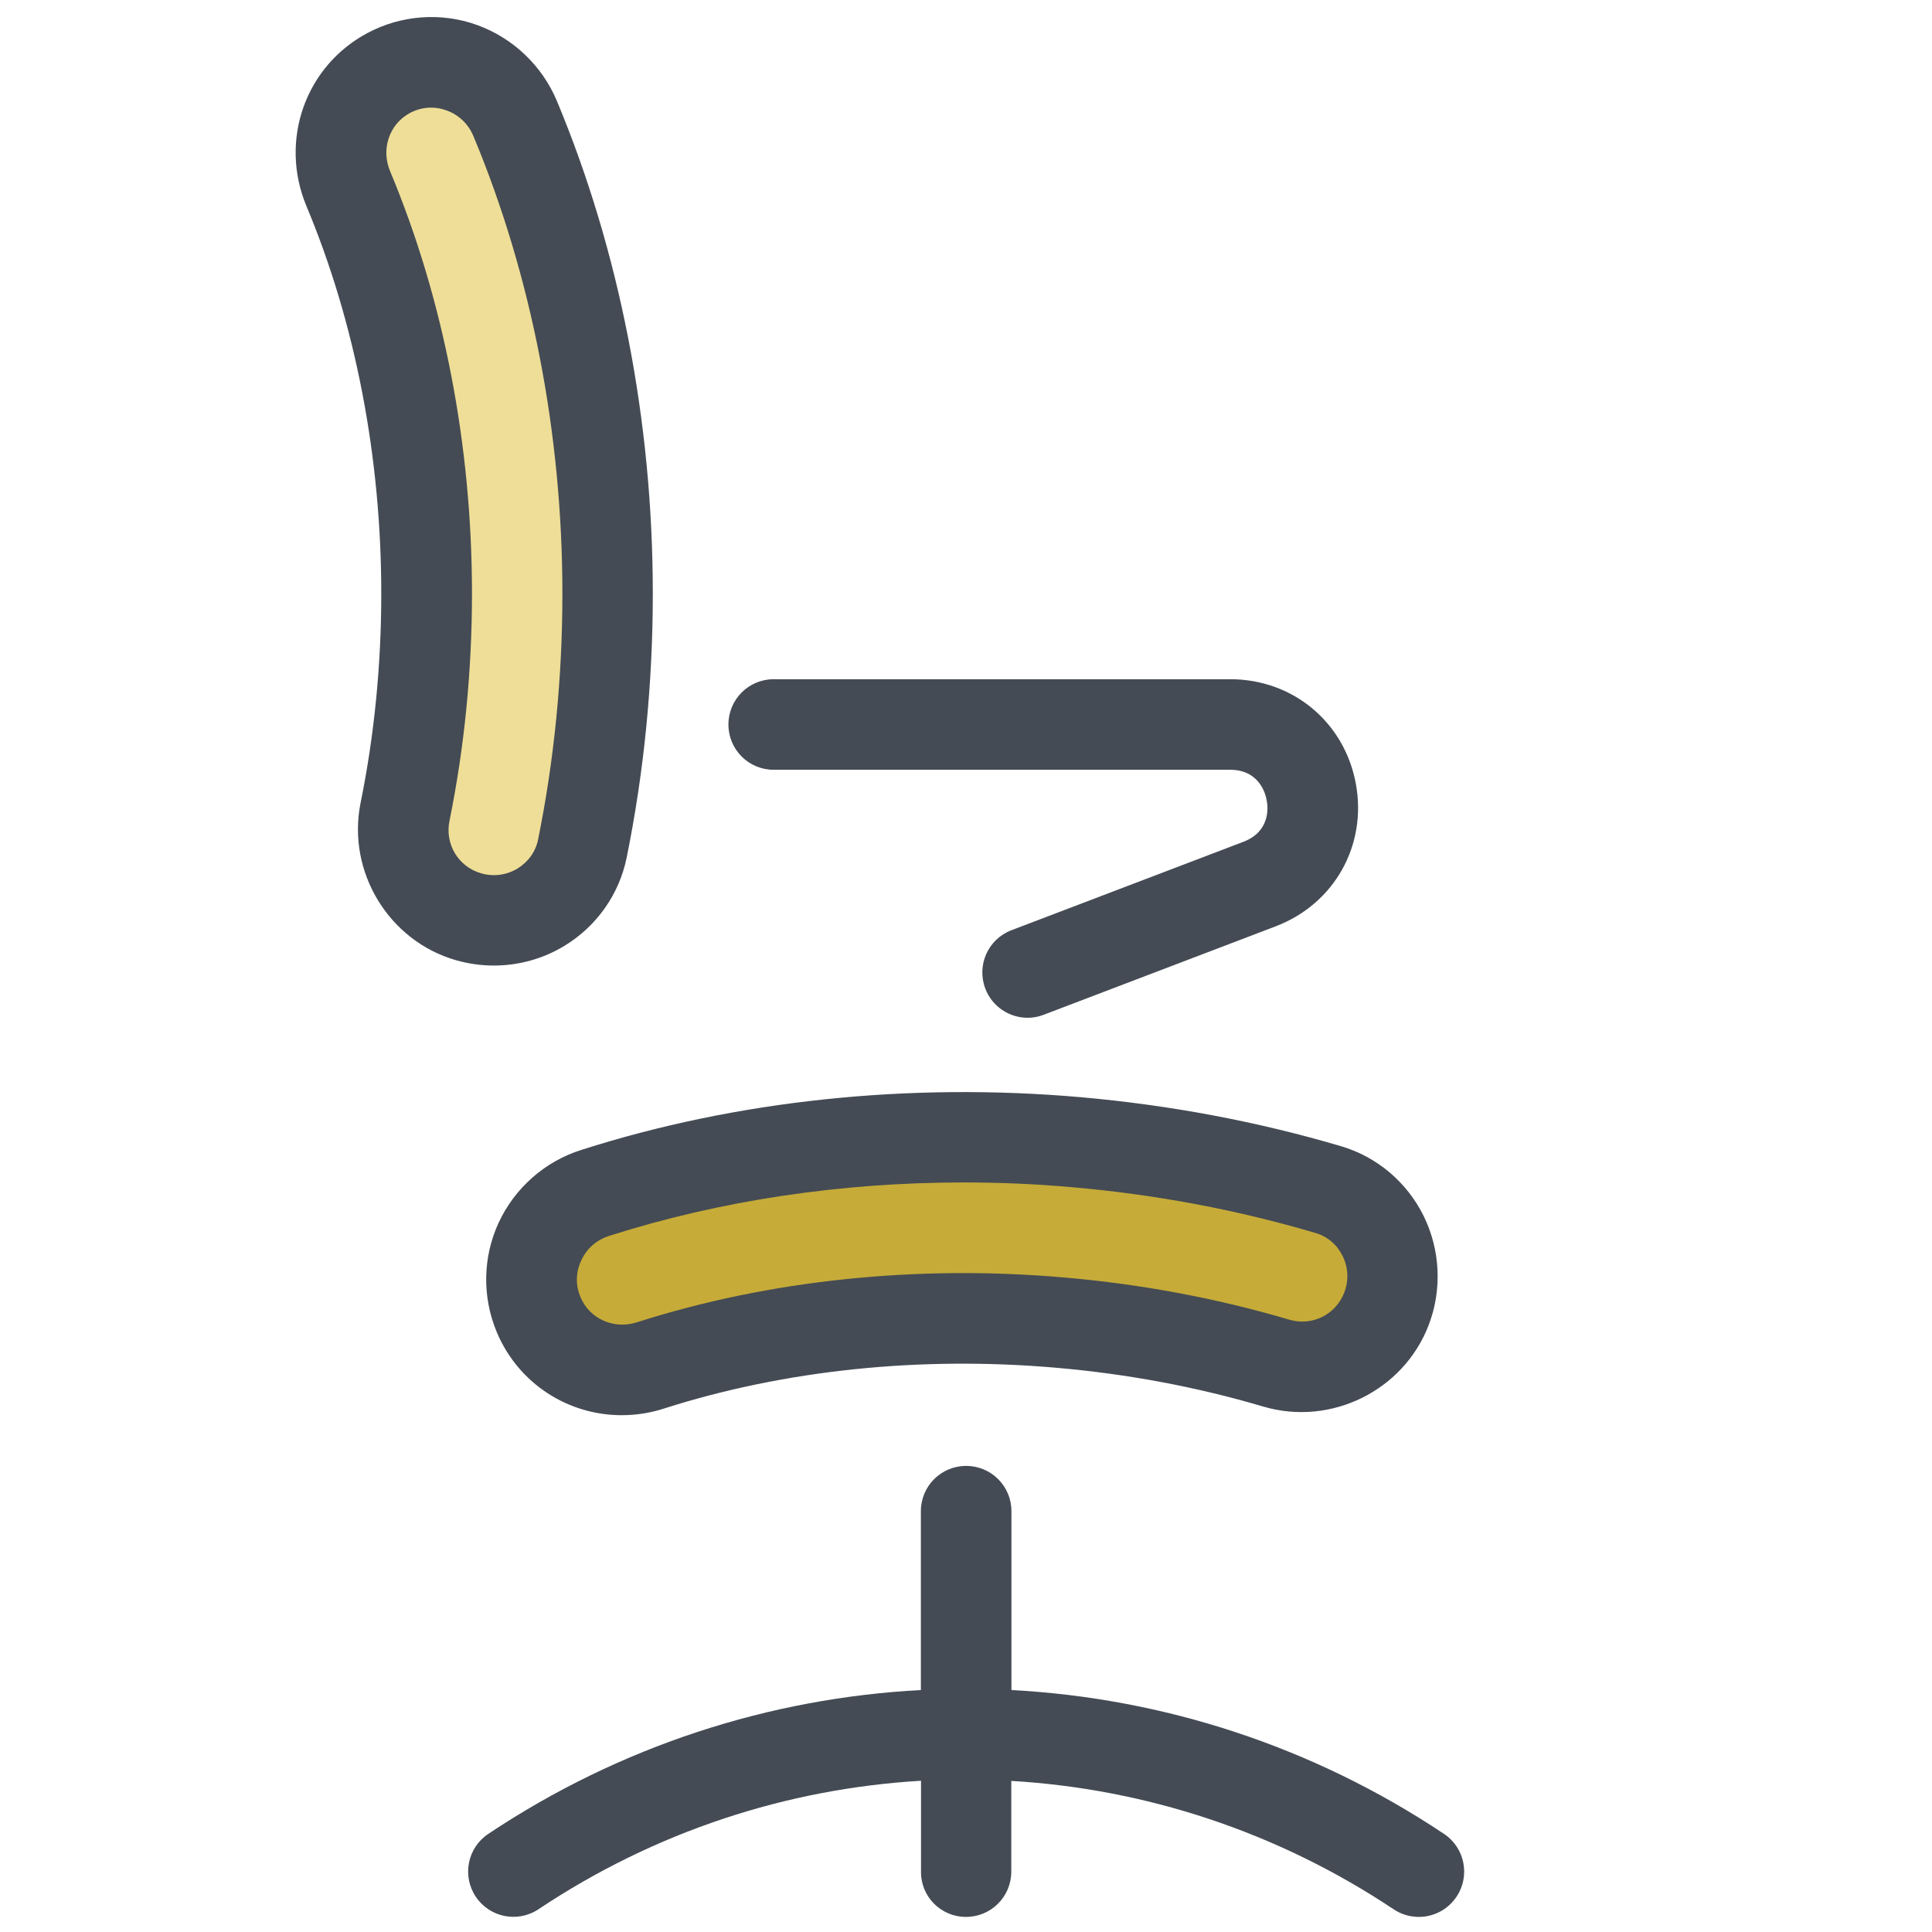
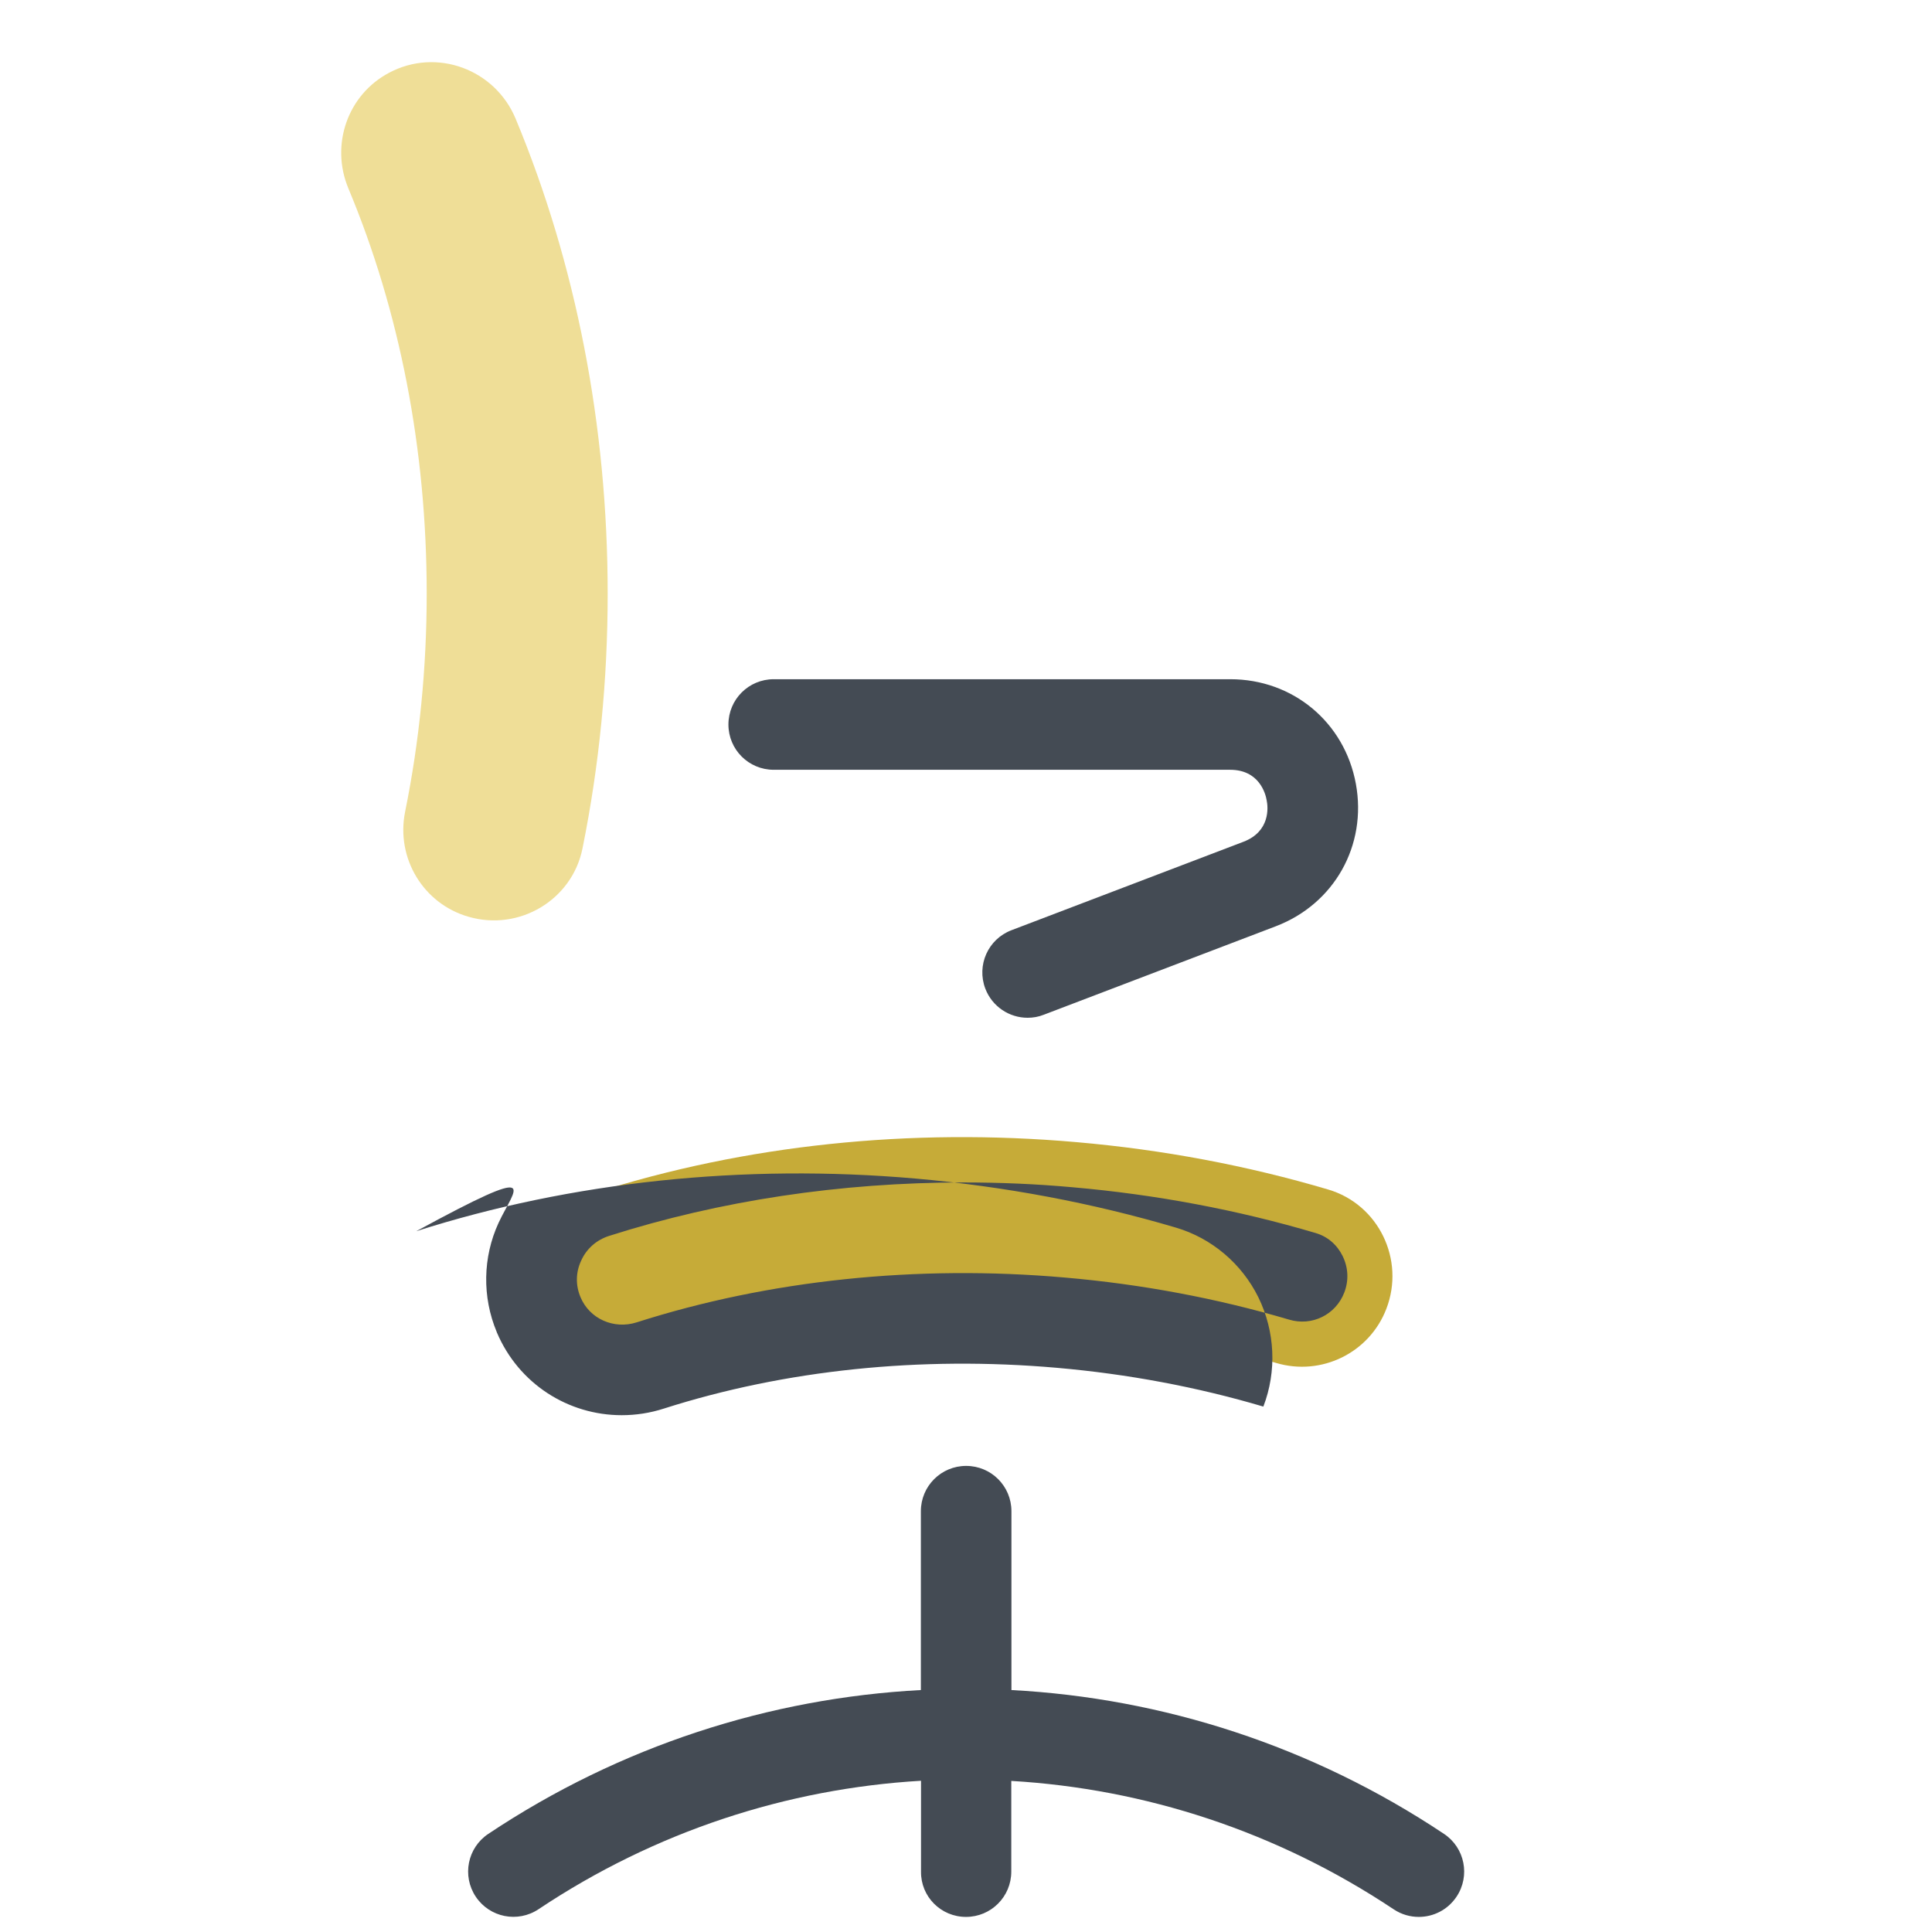
<svg xmlns="http://www.w3.org/2000/svg" viewBox="0 0 128 128" width="100px" height="100px">
  <path fill="#efde97" d="M40.26,39.33c0,5.75-0.56,11.41-1.67,16.89c-0.69,3.41-4.19,5.49-7.54,4.52l0,0 c-3.01-0.86-4.83-3.89-4.21-6.96c0.95-4.68,1.43-9.53,1.43-14.46c0-9.52-1.78-18.69-5.19-26.84c-1.2-2.88-0.06-6.2,2.7-7.66l0,0 c3.14-1.67,7.01-0.24,8.38,3.04C38.16,17.47,40.26,28.22,40.26,39.33z" />
  <path fill="#c6ab38" d="M71.32,75.67c5.73,0.5,11.31,1.55,16.68,3.14c3.34,0.99,5.1,4.65,3.85,7.9l0,0c-1.12,2.92-4.3,4.48-7.3,3.59 c-4.58-1.35-9.37-2.25-14.28-2.68c-9.49-0.83-18.78,0.15-27.19,2.83c-2.97,0.95-6.18-0.48-7.4-3.35l0,0 c-1.39-3.27,0.37-7,3.75-8.08C49.37,75.86,60.26,74.7,71.32,75.67z" />
  <line x1="35.69" x2="35.69" y1="87.1" y2="87.1" fill="#c6ab38" />
  <path fill="#444b54" d="M82.38,55.77l-15.37,5.86c-1.55,0.59-2.32,2.32-1.73,3.87c0.46,1.2,1.6,1.93,2.8,1.93 c0.36,0,0.72-0.06,1.07-0.2l15.37-5.86c3.88-1.48,6.06-5.36,5.31-9.44C89.08,47.85,85.66,45,81.51,45H51.26c-1.66,0-3,1.34-3,3 s1.34,3,3,3h30.24c1.9,0,2.34,1.54,2.42,2.02C84.02,53.49,84.16,55.09,82.38,55.77z" />
-   <path fill="#444b54" d="M31.59,1.65C29.22,0.8,26.58,1,24.36,2.18c-4.13,2.19-5.87,7.12-4.06,11.47c3.25,7.76,4.96,16.64,4.96,25.68 c0,4.72-0.46,9.38-1.37,13.86c-0.92,4.56,1.86,9.15,6.33,10.43c0.82,0.23,1.65,0.35,2.49,0.35c1.64,0,3.27-0.44,4.69-1.31 c2.13-1.29,3.63-3.42,4.12-5.85c1.15-5.67,1.73-11.55,1.73-17.49c0-11.4-2.2-22.68-6.35-32.62C35.92,4.35,33.98,2.51,31.59,1.65z M35.65,55.62c-0.16,0.8-0.65,1.48-1.36,1.92c-0.73,0.44-1.59,0.56-2.41,0.32c-1.51-0.43-2.42-1.93-2.1-3.48 c0.99-4.87,1.49-9.94,1.49-15.05c0-9.83-1.88-19.52-5.43-28c-0.61-1.47-0.04-3.12,1.33-3.85c0.44-0.23,0.91-0.35,1.39-0.35 c0.34,0,0.68,0.06,1.01,0.18c0.82,0.29,1.46,0.9,1.8,1.72c3.85,9.22,5.89,19.7,5.89,30.31C37.26,44.86,36.72,50.34,35.65,55.62z" />
-   <path fill="#444b54" d="M33.03,81.02c-1.05,2.28-1.09,4.91-0.12,7.23c0,0,0,0.01,0,0.01c0,0.01,0,0.01,0.01,0.02 c1.45,3.41,4.73,5.48,8.27,5.48c0.93,0,1.87-0.14,2.8-0.44c8.01-2.56,17-3.49,26.02-2.7c4.7,0.41,9.3,1.27,13.69,2.57 c4.47,1.32,9.28-1.05,10.95-5.39c0.9-2.34,0.78-4.98-0.33-7.24c-1.1-2.23-3.09-3.92-5.47-4.62c-5.55-1.64-11.36-2.73-17.27-3.25 c0,0,0,0,0,0c-11.36-0.99-22.79,0.21-33.05,3.49C36.1,76.94,34.1,78.71,33.03,81.02z M40.36,81.88c7.34-2.34,15.34-3.54,23.48-3.54 c2.4,0,4.82,0.1,7.23,0.32h0c5.51,0.48,10.93,1.5,16.09,3.03c0.79,0.23,1.42,0.77,1.79,1.52c0.38,0.77,0.42,1.63,0.11,2.43 c-0.57,1.47-2.14,2.24-3.65,1.79c-4.77-1.41-9.77-2.35-14.87-2.79c-9.8-0.86-19.61,0.17-28.36,2.97c-1.51,0.48-3.12-0.23-3.72-1.67 c-0.33-0.78-0.32-1.64,0.04-2.41C38.85,82.74,39.51,82.15,40.36,81.88z" />
+   <path fill="#444b54" d="M33.03,81.02c-1.05,2.28-1.09,4.91-0.12,7.23c0,0,0,0.01,0,0.01c0,0.01,0,0.01,0.01,0.02 c1.45,3.41,4.73,5.48,8.27,5.48c0.93,0,1.87-0.14,2.8-0.44c8.01-2.56,17-3.49,26.02-2.7c4.7,0.41,9.3,1.27,13.69,2.57 c0.9-2.34,0.78-4.98-0.33-7.24c-1.1-2.23-3.09-3.92-5.47-4.62c-5.55-1.64-11.36-2.73-17.27-3.25 c0,0,0,0,0,0c-11.36-0.99-22.79,0.21-33.05,3.49C36.1,76.94,34.1,78.71,33.03,81.02z M40.36,81.88c7.34-2.34,15.34-3.54,23.48-3.54 c2.4,0,4.82,0.1,7.23,0.32h0c5.51,0.48,10.93,1.5,16.09,3.03c0.79,0.23,1.42,0.77,1.79,1.52c0.38,0.77,0.42,1.63,0.11,2.43 c-0.57,1.47-2.14,2.24-3.65,1.79c-4.77-1.41-9.77-2.35-14.87-2.79c-9.8-0.86-19.61,0.17-28.36,2.97c-1.51,0.48-3.12-0.23-3.72-1.67 c-0.33-0.78-0.32-1.64,0.04-2.41C38.85,82.74,39.51,82.15,40.36,81.88z" />
  <path fill="#444b54" d="M64,127c1.66,0,3-1.34,3-3v-6.01c8.85,0.52,17.6,3.35,25.34,8.51c0.51,0.34,1.09,0.5,1.66,0.5 c0.97,0,1.92-0.47,2.5-1.34c0.92-1.38,0.55-3.24-0.83-4.16c-8.74-5.83-18.65-9-28.66-9.53v-11.85c0-1.66-1.34-3-3-3s-3,1.34-3,3 v11.85c-10.01,0.53-19.92,3.7-28.66,9.53c-1.38,0.92-1.75,2.78-0.83,4.16c0.92,1.38,2.78,1.75,4.16,0.83 c7.73-5.16,16.48-7.99,25.34-8.51V124C61,125.66,62.34,127,64,127z" />
</svg>